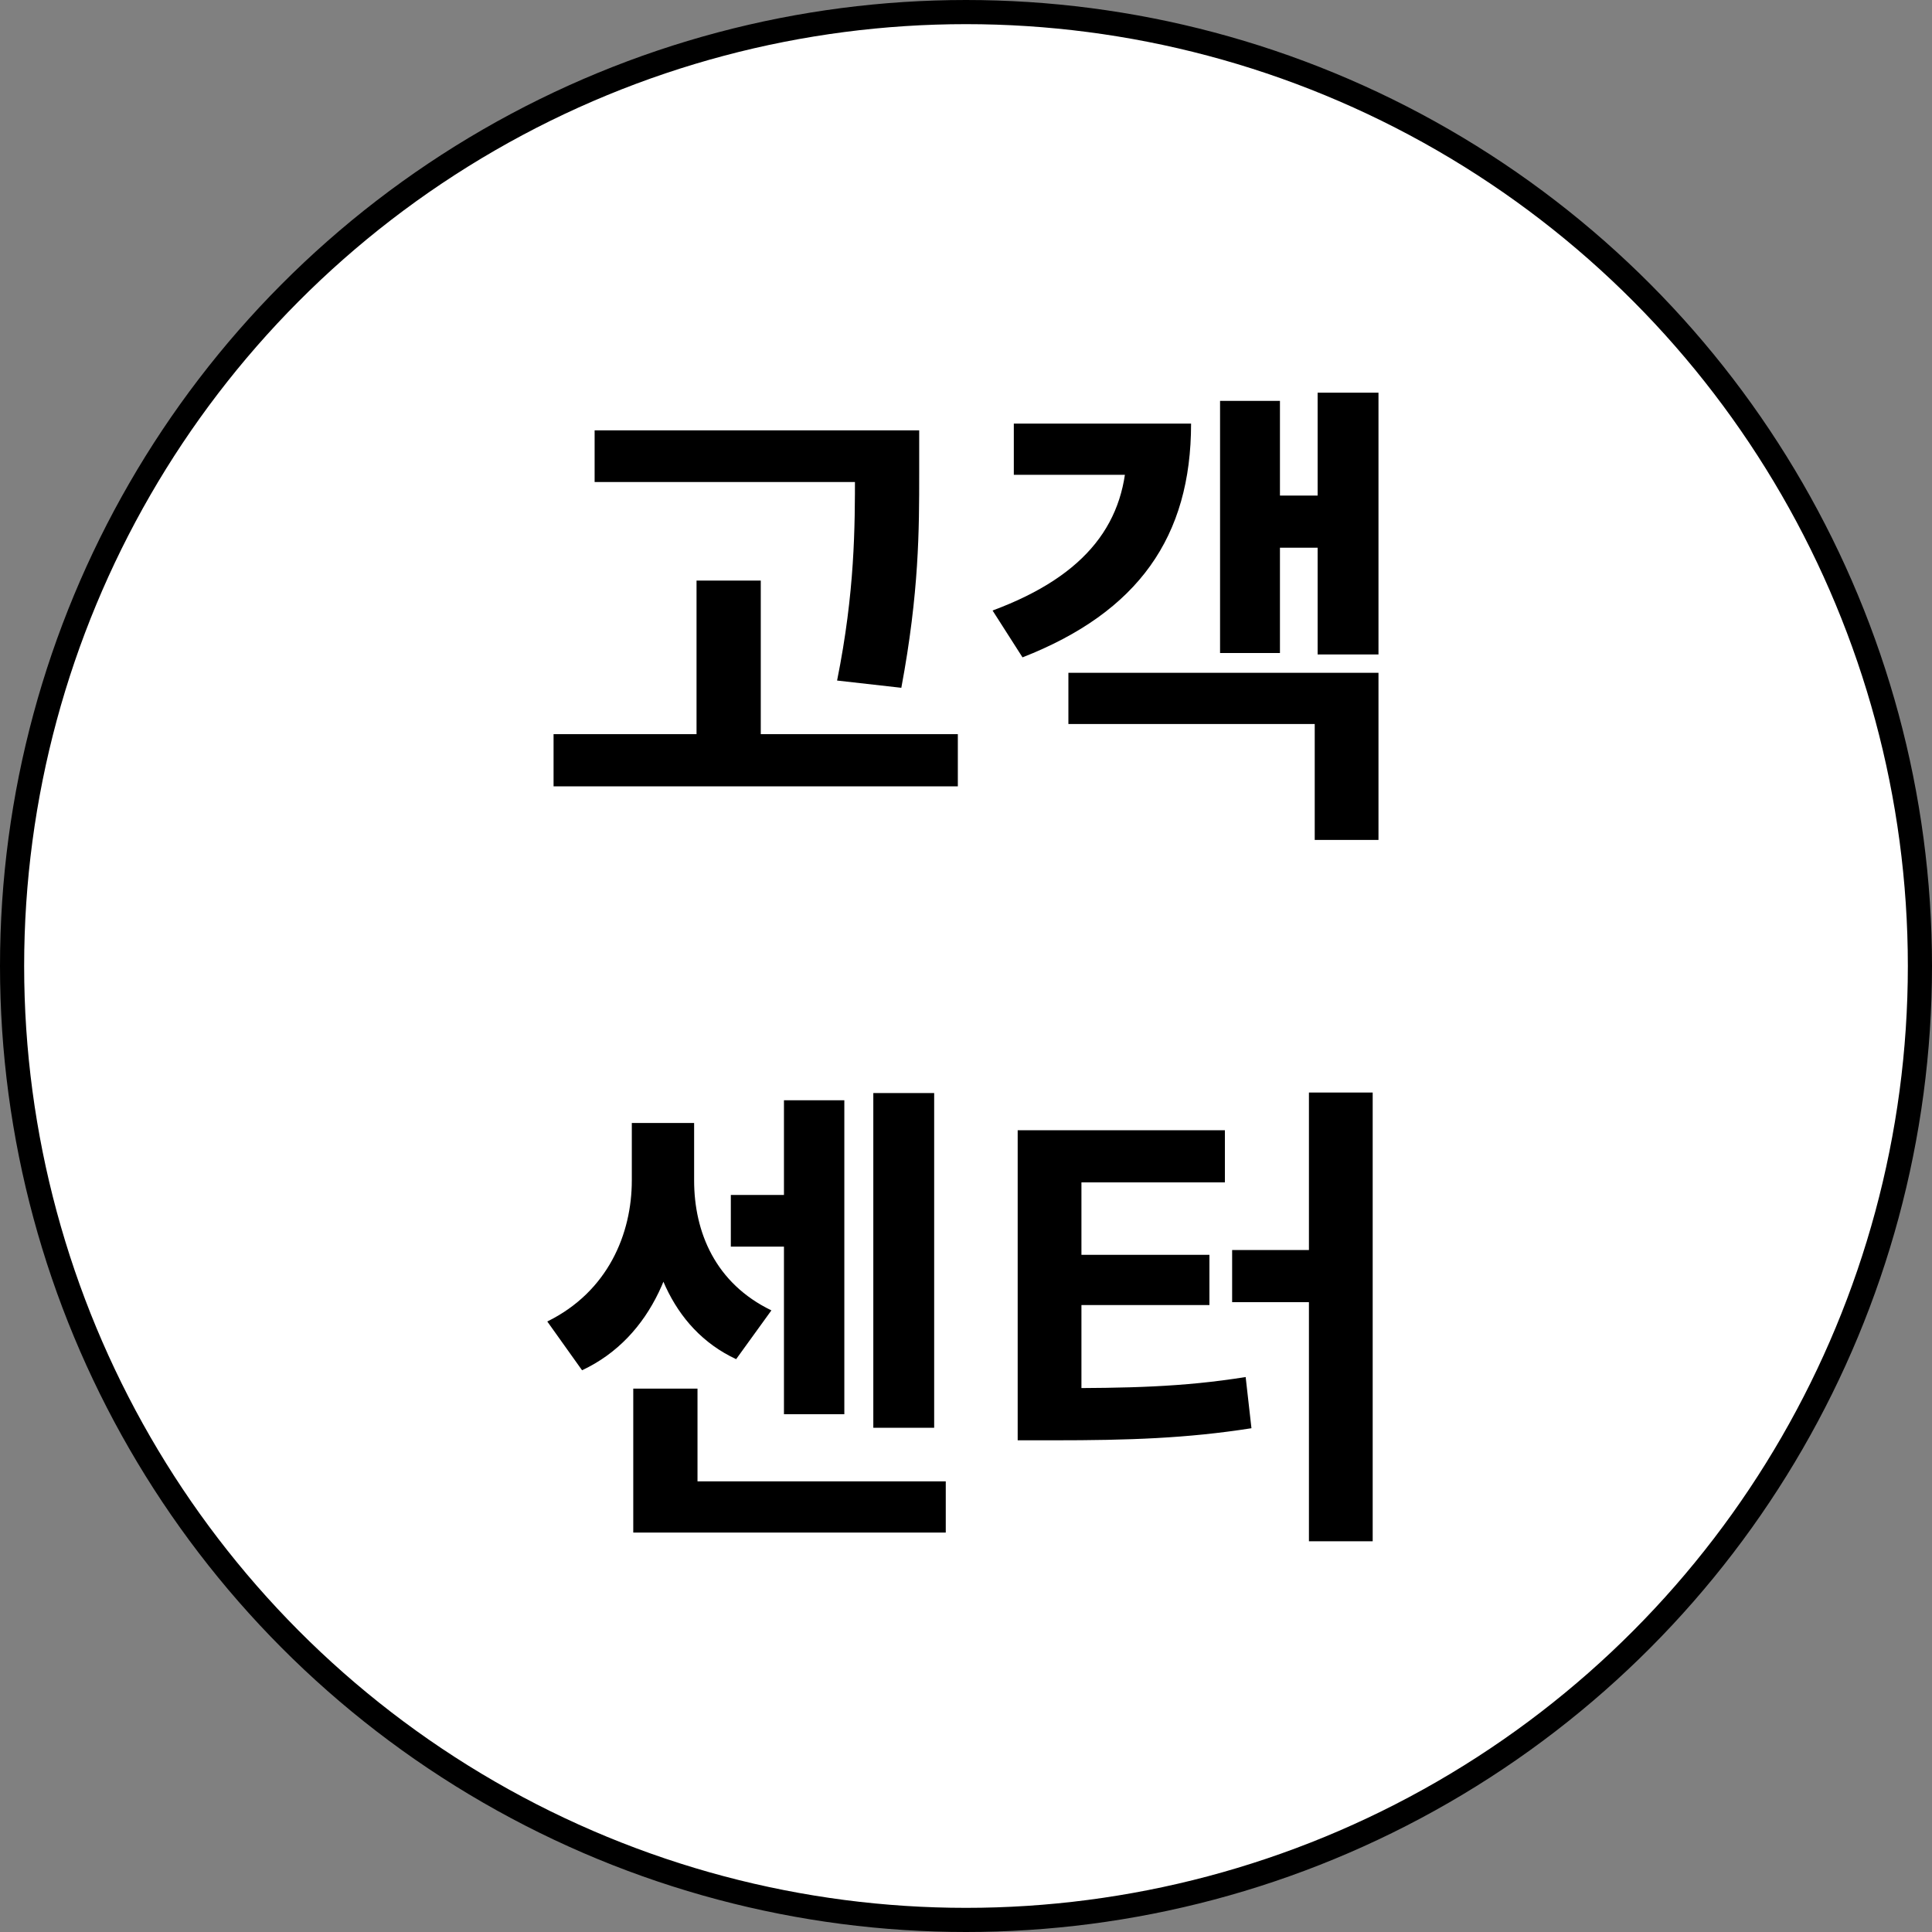
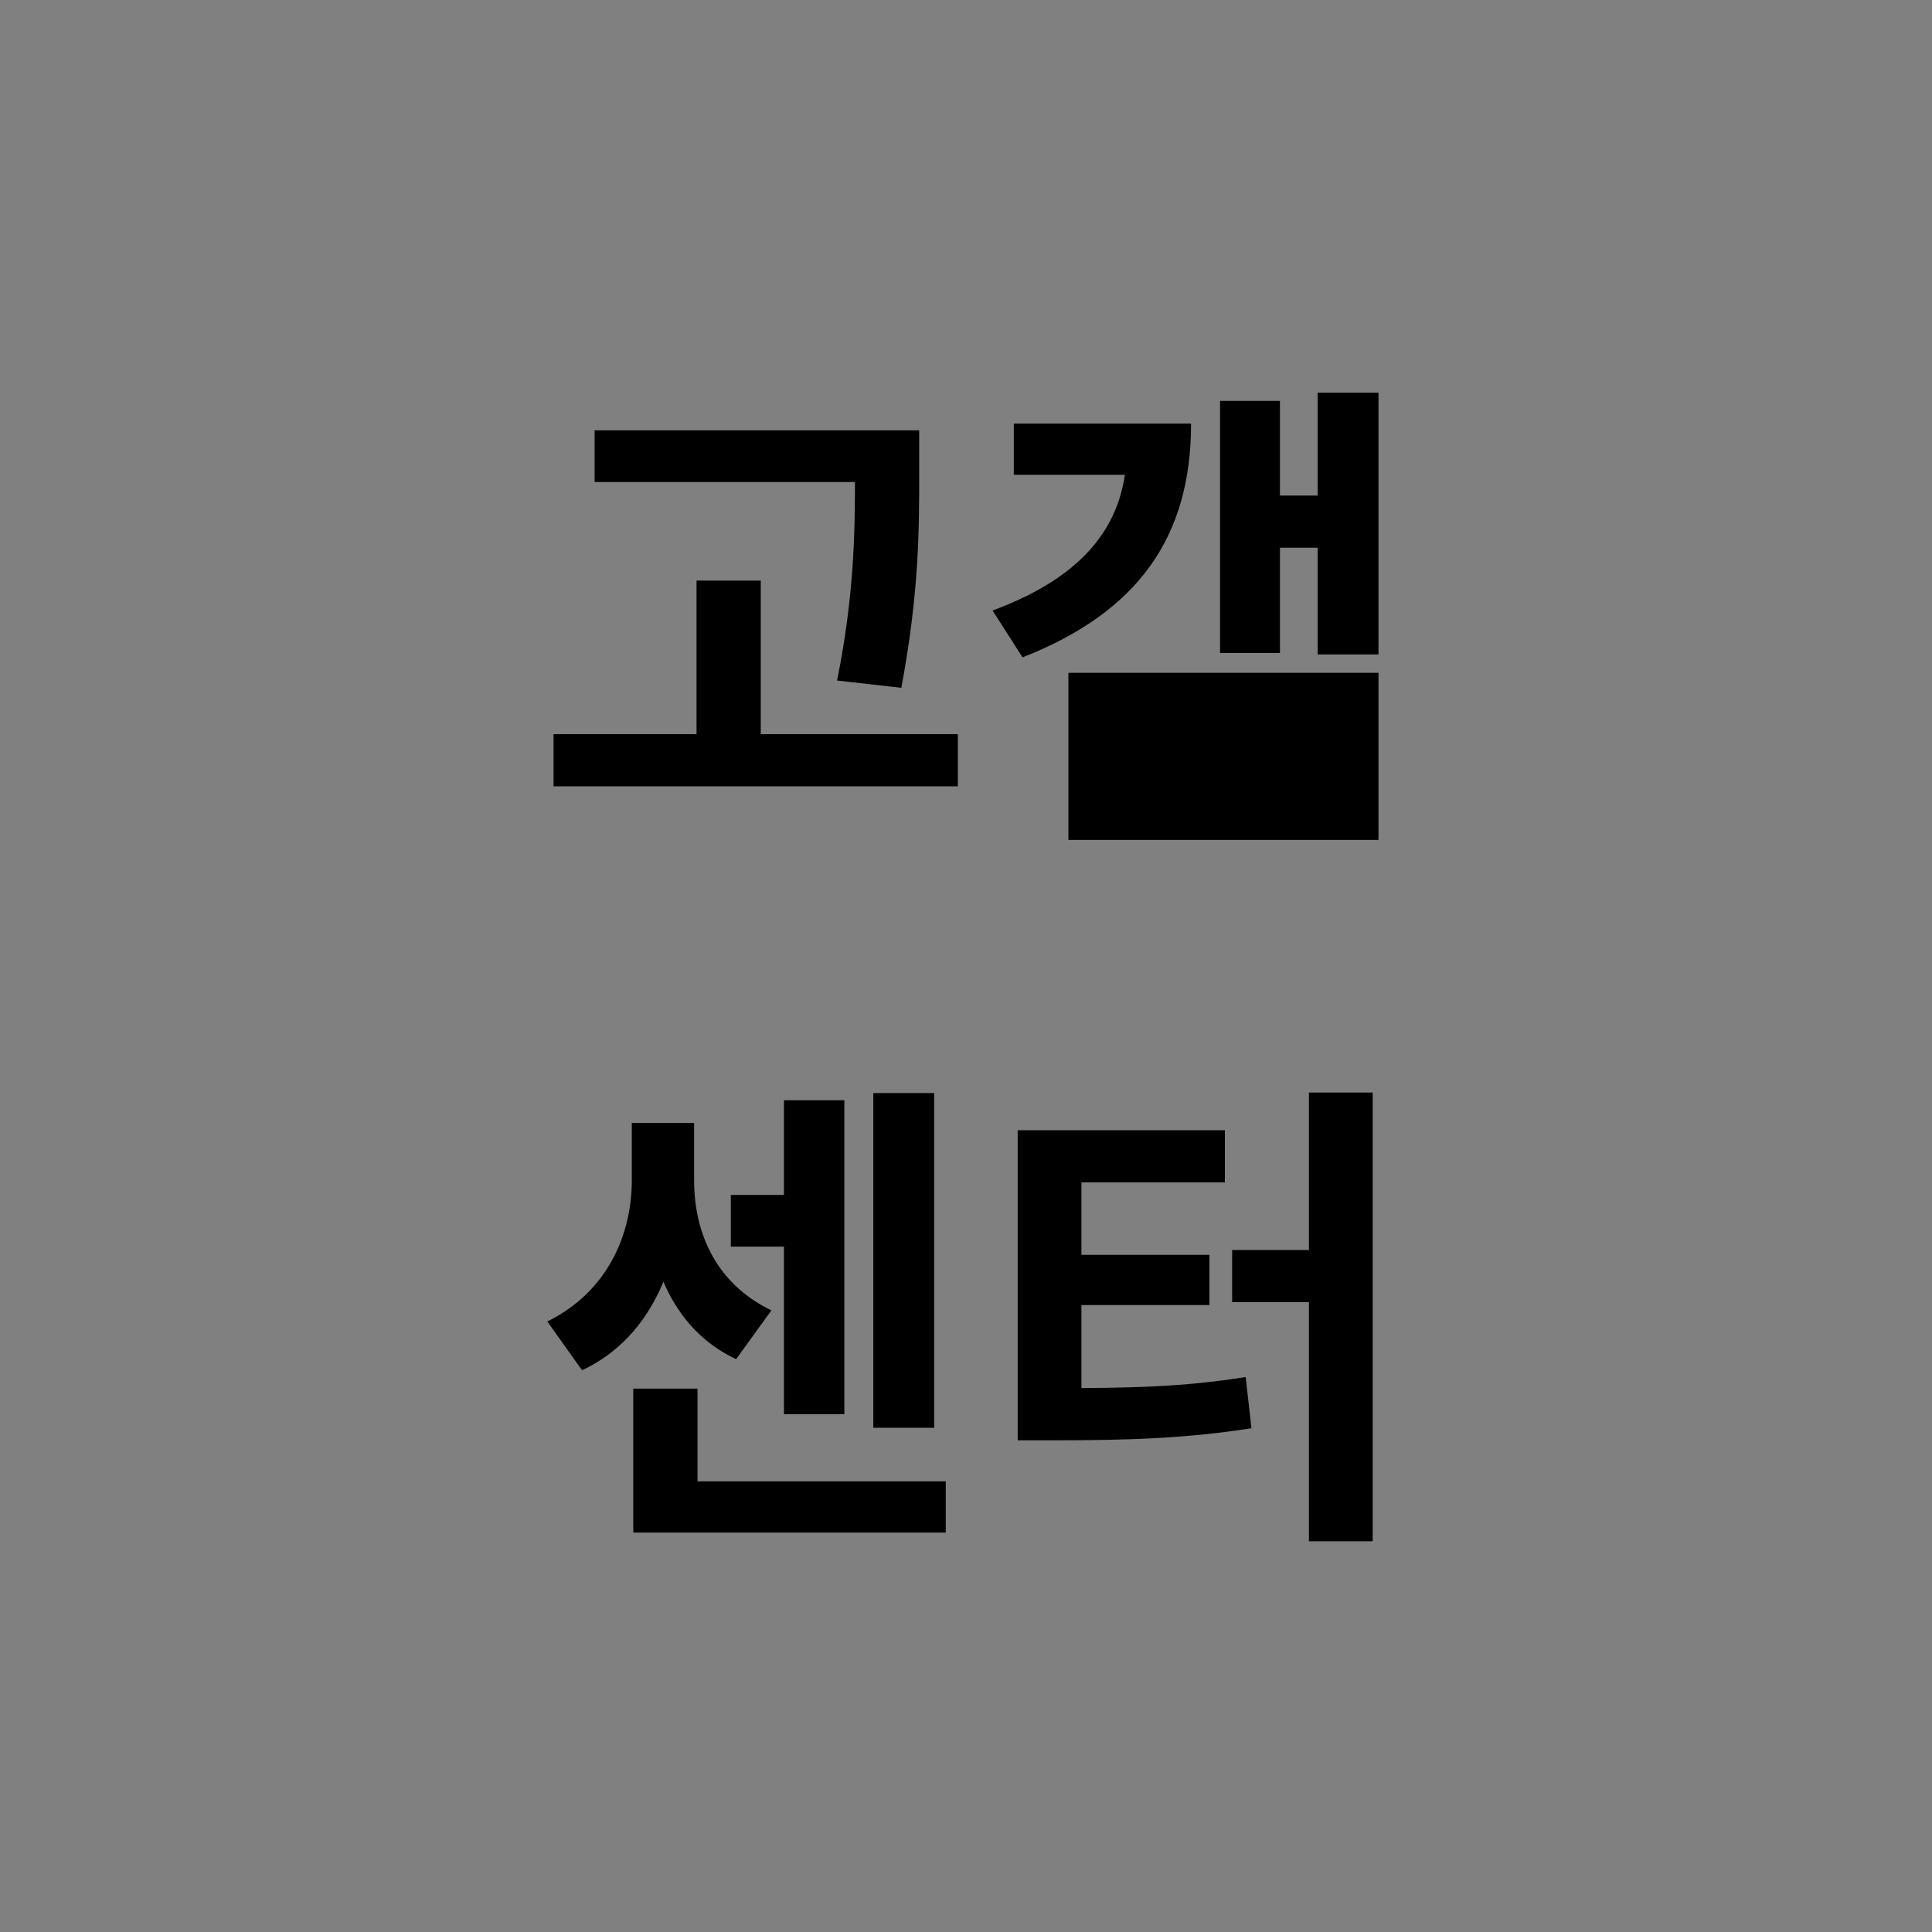
<svg xmlns="http://www.w3.org/2000/svg" width="80" height="80" viewBox="0 0 80 80" fill="none">
  <rect x="0" y="0" width="80" height="80" fill="#808080" stroke="none" />
-   <circle cx="40" cy="40" r="39.5" fill="white" stroke="black" />
-   <path d="M24.622 17.82H36.362V19.96H24.622V17.82ZM22.922 30.4H39.662V32.56H22.922V30.4ZM28.842 24.04H31.502V31.46H28.842V24.04ZM35.402 17.82H38.062V19.6C38.062 21.92 38.062 24.52 37.322 28.48L34.662 28.18C35.402 24.5 35.402 21.82 35.402 19.6V17.82ZM54.56 16.26H57.08V27.1H54.56V16.26ZM52.3 20.52H55.26V22.68H52.3V20.52ZM50.52 16.6H53V27.04H50.52V16.6ZM44.24 27.86H57.08V34.78H54.44V29.98H44.24V27.86ZM46.66 17.54H49.32C49.32 22.22 47.14 25.34 42.34 27.22L41.1 25.28C45.04 23.82 46.66 21.58 46.66 18.54V17.54ZM41.98 17.54H47.52V19.66H41.98V17.54ZM30.262 49.48H33.202V51.62H30.262V49.48ZM36.162 45.26H38.682V59.12H36.162V45.26ZM32.462 45.56H34.962V58.56H32.462V45.56ZM26.222 61.34H39.162V63.46H26.222V61.34ZM26.222 57.5H28.882V62.68H26.222V57.5ZM26.162 46.5H28.242V48.88C28.242 52.14 27.042 55.36 24.102 56.74L22.662 54.72C25.182 53.48 26.162 51.08 26.162 48.88V46.5ZM26.702 46.5H28.742V48.88C28.742 51.02 29.622 53.14 31.942 54.26L30.482 56.28C27.742 55 26.702 52.04 26.702 48.88V46.5ZM54.2 45.24H56.84V63.82H54.2V45.24ZM51.02 51.76H54.5V53.92H51.02V51.76ZM42.14 57.48H43.62C46.68 57.48 48.96 57.44 51.58 57.02L51.82 59.14C49.14 59.56 46.74 59.64 43.62 59.64H42.14V57.48ZM42.14 46.8H50.72V48.96H44.78V58.16H42.14V46.8ZM44.18 51.96H50.08V54.04H44.18V51.96Z" fill="black" />
+   <path d="M24.622 17.82H36.362V19.96H24.622V17.82ZM22.922 30.4H39.662V32.56H22.922V30.4ZM28.842 24.04H31.502V31.46H28.842V24.04ZM35.402 17.82H38.062V19.6C38.062 21.92 38.062 24.52 37.322 28.48L34.662 28.18C35.402 24.5 35.402 21.82 35.402 19.6V17.82ZM54.56 16.26H57.08V27.1H54.56V16.26ZM52.3 20.52H55.26V22.68H52.3V20.52ZM50.52 16.6H53V27.04H50.52V16.6ZM44.24 27.86H57.08V34.78H54.44H44.24V27.86ZM46.66 17.54H49.32C49.32 22.22 47.14 25.34 42.34 27.22L41.1 25.28C45.04 23.82 46.66 21.58 46.66 18.54V17.54ZM41.98 17.54H47.52V19.66H41.98V17.54ZM30.262 49.48H33.202V51.62H30.262V49.48ZM36.162 45.26H38.682V59.12H36.162V45.26ZM32.462 45.56H34.962V58.56H32.462V45.56ZM26.222 61.34H39.162V63.46H26.222V61.34ZM26.222 57.5H28.882V62.68H26.222V57.5ZM26.162 46.5H28.242V48.88C28.242 52.14 27.042 55.36 24.102 56.74L22.662 54.72C25.182 53.48 26.162 51.08 26.162 48.88V46.5ZM26.702 46.5H28.742V48.88C28.742 51.02 29.622 53.14 31.942 54.26L30.482 56.28C27.742 55 26.702 52.04 26.702 48.88V46.5ZM54.2 45.24H56.84V63.82H54.2V45.24ZM51.02 51.76H54.5V53.92H51.02V51.76ZM42.14 57.48H43.62C46.68 57.48 48.96 57.44 51.58 57.02L51.82 59.14C49.14 59.56 46.74 59.64 43.62 59.64H42.14V57.48ZM42.14 46.8H50.72V48.96H44.78V58.16H42.14V46.8ZM44.18 51.96H50.08V54.04H44.18V51.96Z" fill="black" />
</svg>